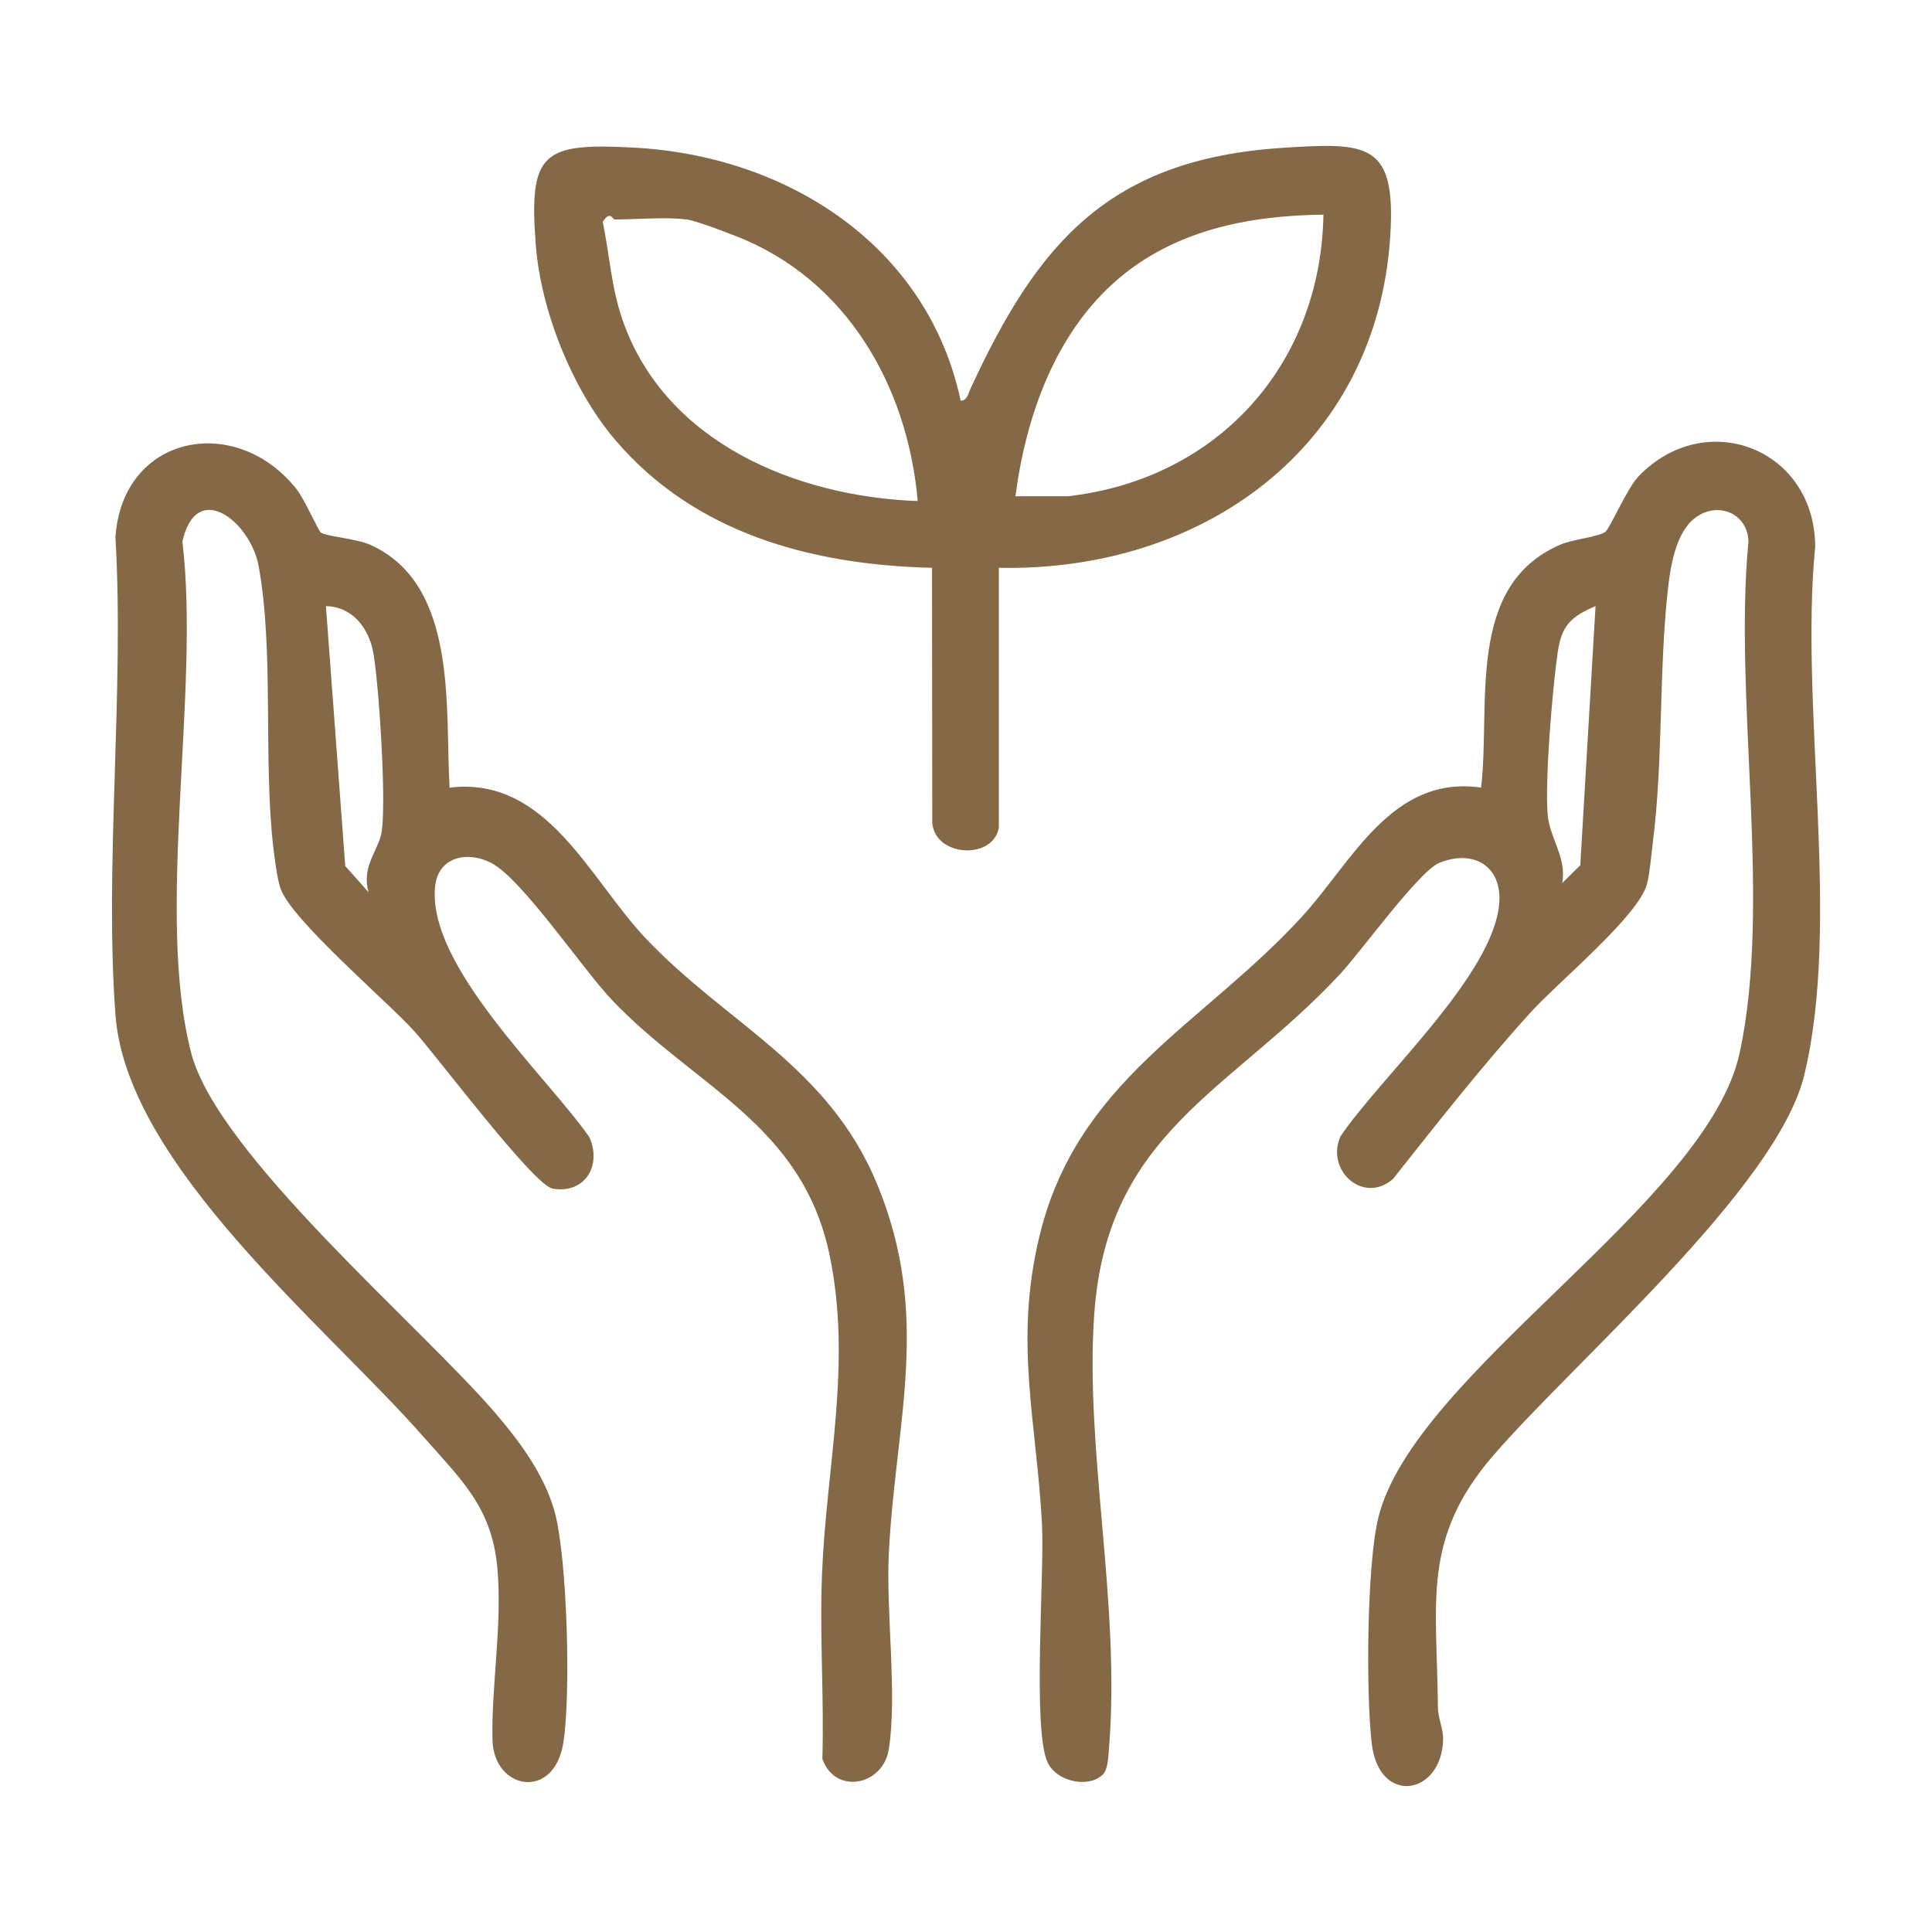
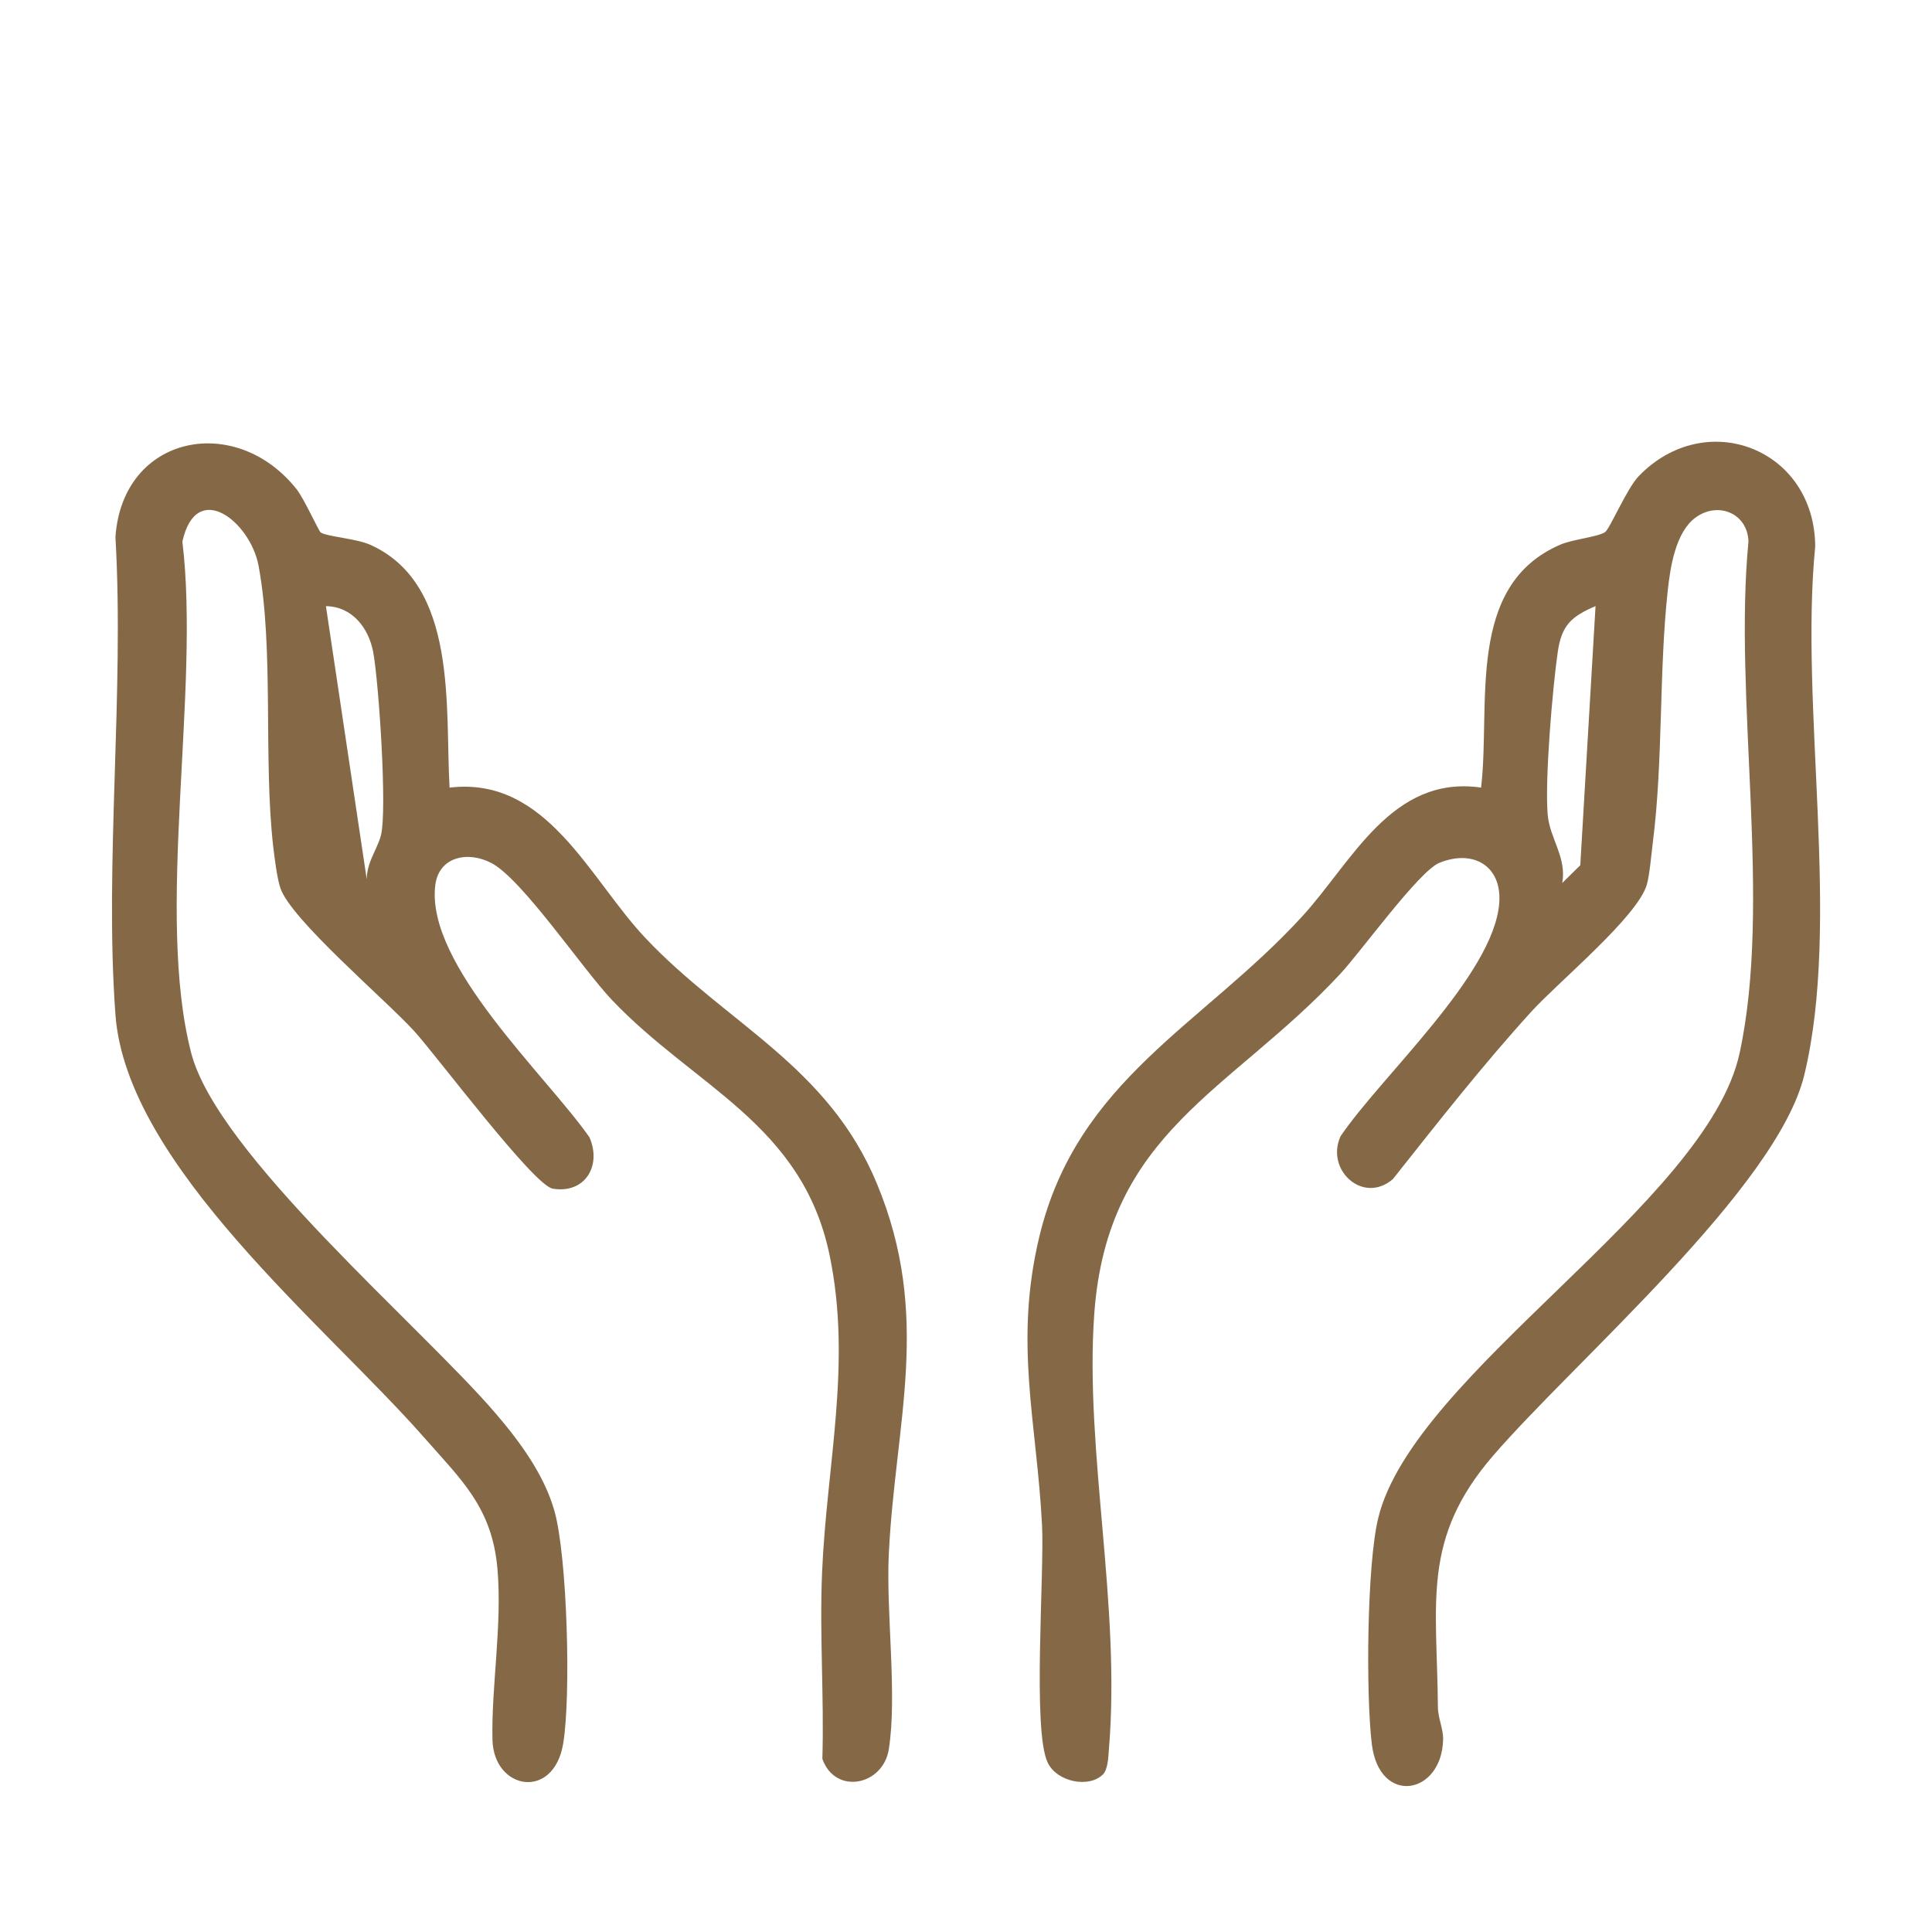
<svg xmlns="http://www.w3.org/2000/svg" id="Layer_1" data-name="Layer 1" viewBox="0 0 200 200">
  <defs>
    <style>
      .cls-1 {
        fill: #856947;
      }
    </style>
  </defs>
-   <path class="cls-1" d="M46.57,81.53c10.05-1.18,14.43,9.42,20.25,15.58,8.42,8.91,18.9,13.19,23.97,25.45,5.68,13.72,1.9,24.55,1.22,38.27-.3,6.13.89,14.58,0,20.25-.59,3.76-5.54,4.77-6.88,1,.19-6.41-.3-12.88-.03-19.28.47-11.19,3.11-21.65.78-32.86-2.83-13.6-13.94-17.39-22.52-26.41-3.05-3.21-9.3-12.52-12.49-14.19-2.39-1.26-5.44-.7-5.81,2.3-1.01,8.22,11.51,19.71,15.96,26.09,1.29,2.95-.46,5.87-3.8,5.32-1.98-.33-12.02-13.76-14.35-16.32-2.94-3.23-12.79-11.57-13.85-14.81-.34-1.02-.59-3.06-.73-4.22-1.05-9.12.09-20.39-1.52-29.12-.85-4.57-6.45-9.04-7.89-2.51,1.87,15.45-2.85,38.46.92,52.96,2.73,10.47,23.71,28.21,31.46,37.23,2.53,2.94,5.08,6.4,6.14,10.17,1.33,4.74,1.72,19.18.9,24.07-.99,5.91-7.19,4.79-7.32-.39-.13-5.54,1.03-11.9.51-17.76-.57-6.33-3.75-9.17-7.64-13.6-10.14-11.53-30.75-28.14-31.9-43.71s.93-33.34,0-49.45c.74-10.63,12.51-12.89,18.78-4.91.78,1,2.26,4.3,2.47,4.44.63.43,3.7.63,5.14,1.28,9.11,4.11,7.72,16.87,8.2,25.15ZM38.17,92.4c-.76-2.53.79-4.12,1.26-5.91.67-2.58-.22-15.92-.8-19-.48-2.53-2.21-4.71-4.89-4.74l2,26.9,2.44,2.74Z" />
+   <path class="cls-1" d="M46.57,81.53c10.05-1.18,14.43,9.42,20.25,15.58,8.42,8.91,18.9,13.19,23.97,25.45,5.68,13.72,1.9,24.55,1.22,38.27-.3,6.13.89,14.58,0,20.25-.59,3.76-5.54,4.77-6.88,1,.19-6.41-.3-12.88-.03-19.28.47-11.19,3.11-21.65.78-32.86-2.83-13.6-13.94-17.39-22.52-26.41-3.05-3.21-9.3-12.52-12.49-14.19-2.39-1.26-5.44-.7-5.81,2.3-1.01,8.22,11.51,19.71,15.96,26.09,1.29,2.95-.46,5.87-3.8,5.32-1.98-.33-12.02-13.76-14.35-16.32-2.94-3.23-12.79-11.57-13.85-14.81-.34-1.02-.59-3.06-.73-4.22-1.05-9.12.09-20.39-1.52-29.12-.85-4.57-6.45-9.04-7.89-2.51,1.87,15.45-2.85,38.46.92,52.96,2.73,10.47,23.71,28.21,31.46,37.23,2.53,2.94,5.08,6.4,6.14,10.17,1.33,4.74,1.72,19.18.9,24.07-.99,5.91-7.19,4.79-7.32-.39-.13-5.54,1.03-11.9.51-17.76-.57-6.33-3.75-9.17-7.64-13.6-10.14-11.53-30.75-28.14-31.9-43.71s.93-33.34,0-49.45c.74-10.63,12.51-12.89,18.78-4.91.78,1,2.26,4.3,2.47,4.44.63.43,3.7.63,5.14,1.28,9.11,4.11,7.72,16.87,8.2,25.15ZM38.17,92.4c-.76-2.53.79-4.12,1.26-5.91.67-2.58-.22-15.92-.8-19-.48-2.53-2.21-4.71-4.89-4.74Z" />
  <path class="cls-1" d="M114.16,183.7c-1.41,1.41-4.72.8-5.7-1.23-1.61-3.34-.33-19.53-.59-24.61-.55-10.68-2.93-18.85-.27-29.88,3.91-16.21,16.86-21.83,27.19-33.1,5.18-5.65,9.27-14.68,18.53-13.35,1.02-8.56-1.65-20.91,8.21-25.15,1.33-.57,3.85-.78,4.63-1.3.49-.34,2.25-4.51,3.47-5.78,6.95-7.21,18.23-2.86,18.28,7.28-1.64,16.62,2.71,38.82-1.13,54.7-2.83,11.71-23.83,29.68-32.23,39.43-7.42,8.61-5.78,15.18-5.7,25.97,0,1.18.57,2.26.54,3.42-.15,5.73-6.6,6.85-7.38.45-.62-5.11-.52-18.59.67-23.43,3.66-14.97,34.02-32.54,37.4-48.09,3.39-15.6-.65-36.74.92-52.96-.08-2.94-3.16-4.2-5.48-2.49-2.06,1.51-2.61,5.11-2.87,7.51-.93,8.48-.47,17.64-1.55,26.12-.15,1.21-.33,3.32-.61,4.33-.91,3.32-9.23,10.16-11.99,13.21-5.03,5.53-9.67,11.46-14.31,17.31-3.07,2.65-7-.93-5.42-4.43,4.17-6.18,15.85-16.68,16.43-24.13.3-3.88-2.71-5.6-6.2-4.18-2.11.86-8.15,9.24-10.25,11.49-11.37,12.23-24.16,16.31-25.48,35.31-.98,14.16,2.78,30.06,1.52,45.01-.06.76-.09,2.04-.63,2.58ZM161.72,91.41l1.87-1.84,1.58-26.83c-2.49,1.08-3.5,1.95-3.91,4.74-.55,3.8-1.34,13.18-1.05,16.79.2,2.54,2,4.46,1.51,7.14Z" />
-   <path class="cls-1" d="M99.45,41.49c.71-.06.77-.73,1-1.22,6.97-15.13,14.34-23.8,32.36-24.97,8.82-.57,11.72-.52,11.11,9.13-1.39,21.9-19.47,34.78-40.52,34.35v26.92c-.63,3.35-6.6,3.01-6.89-.51l-.03-26.41c-12.45-.3-24.6-3.55-32.87-13.33-4.38-5.18-7.61-13.28-8.14-20.03-.77-9.71.73-10.64,10.14-10.14,15.86.84,30.42,10.13,33.84,26.21ZM71.03,22.72c-2.09-.28-5.17,0-7.41,0-.18,0-.46-.97-1.22.24.71,3.5.88,6.84,2.08,10.26,4.45,12.65,18,18.19,30.52,18.65-1.04-11.9-7.36-22.95-18.79-27.42-1.2-.47-4.1-1.59-5.18-1.74ZM137.01,22.22c-7.68.09-15.3,1.57-21.26,6.66-6.51,5.56-9.55,14.2-10.63,22.49h5.44c15.47-1.76,26.18-13.59,26.44-29.16Z" />
</svg>